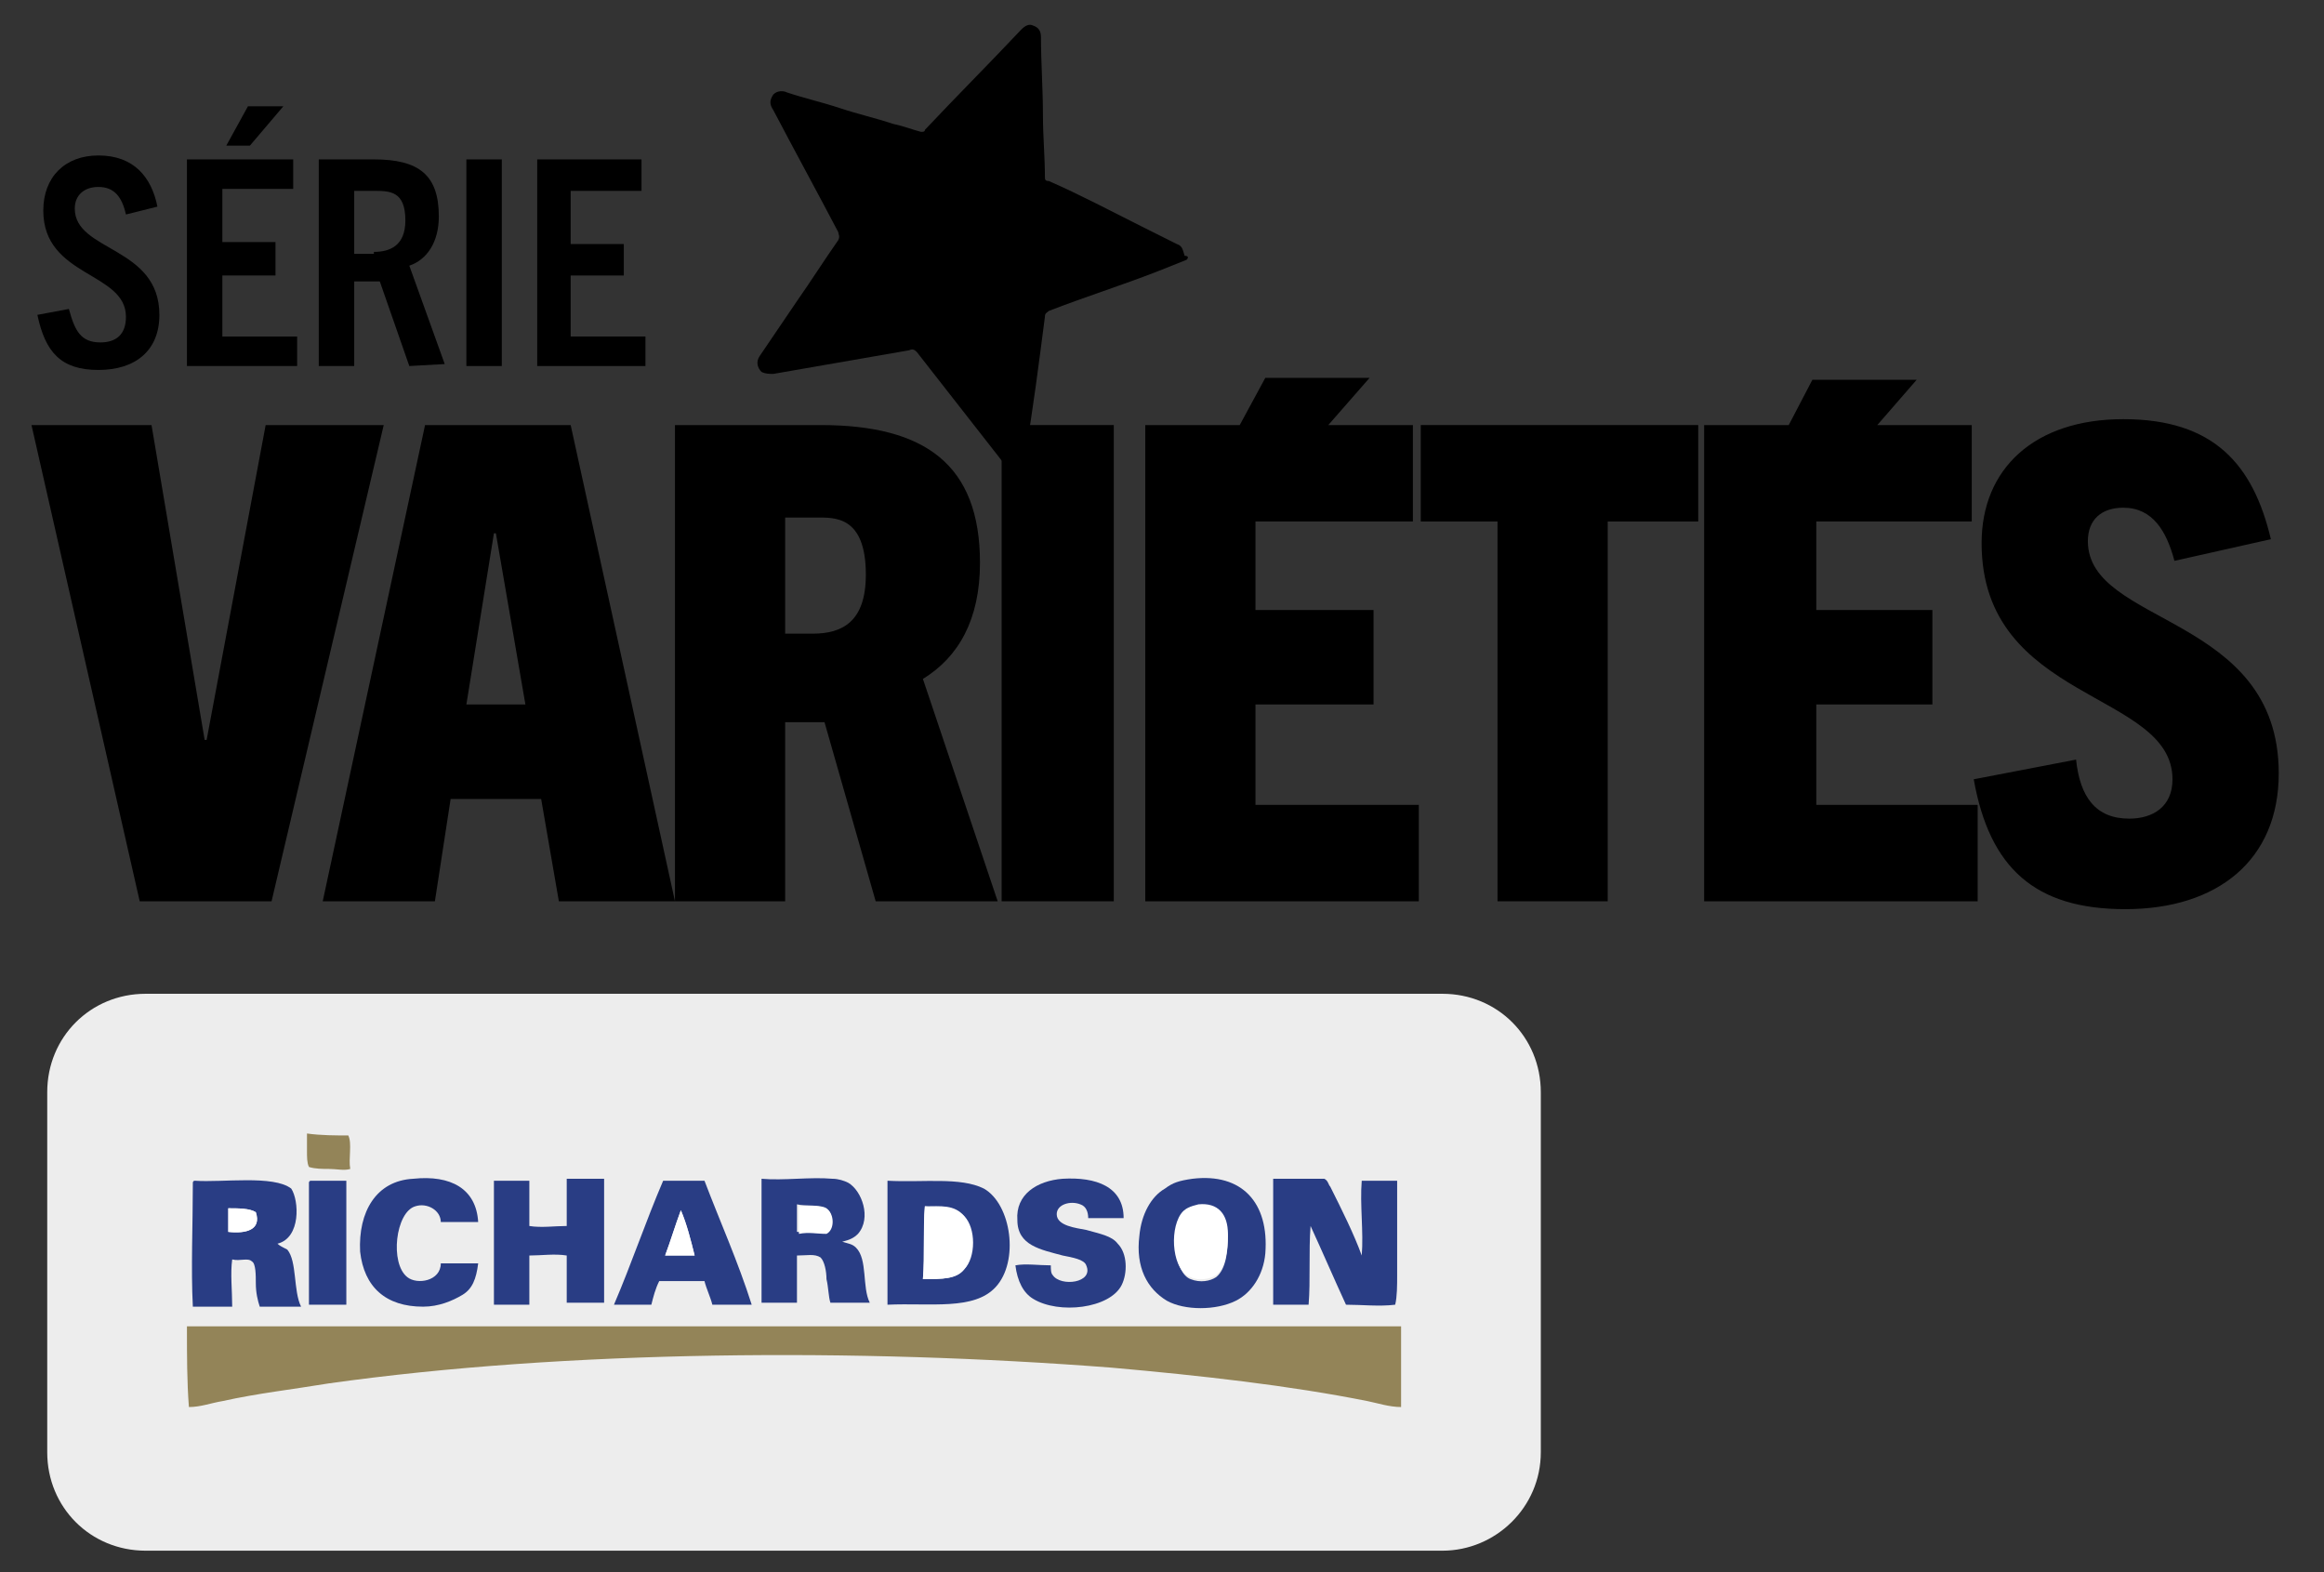
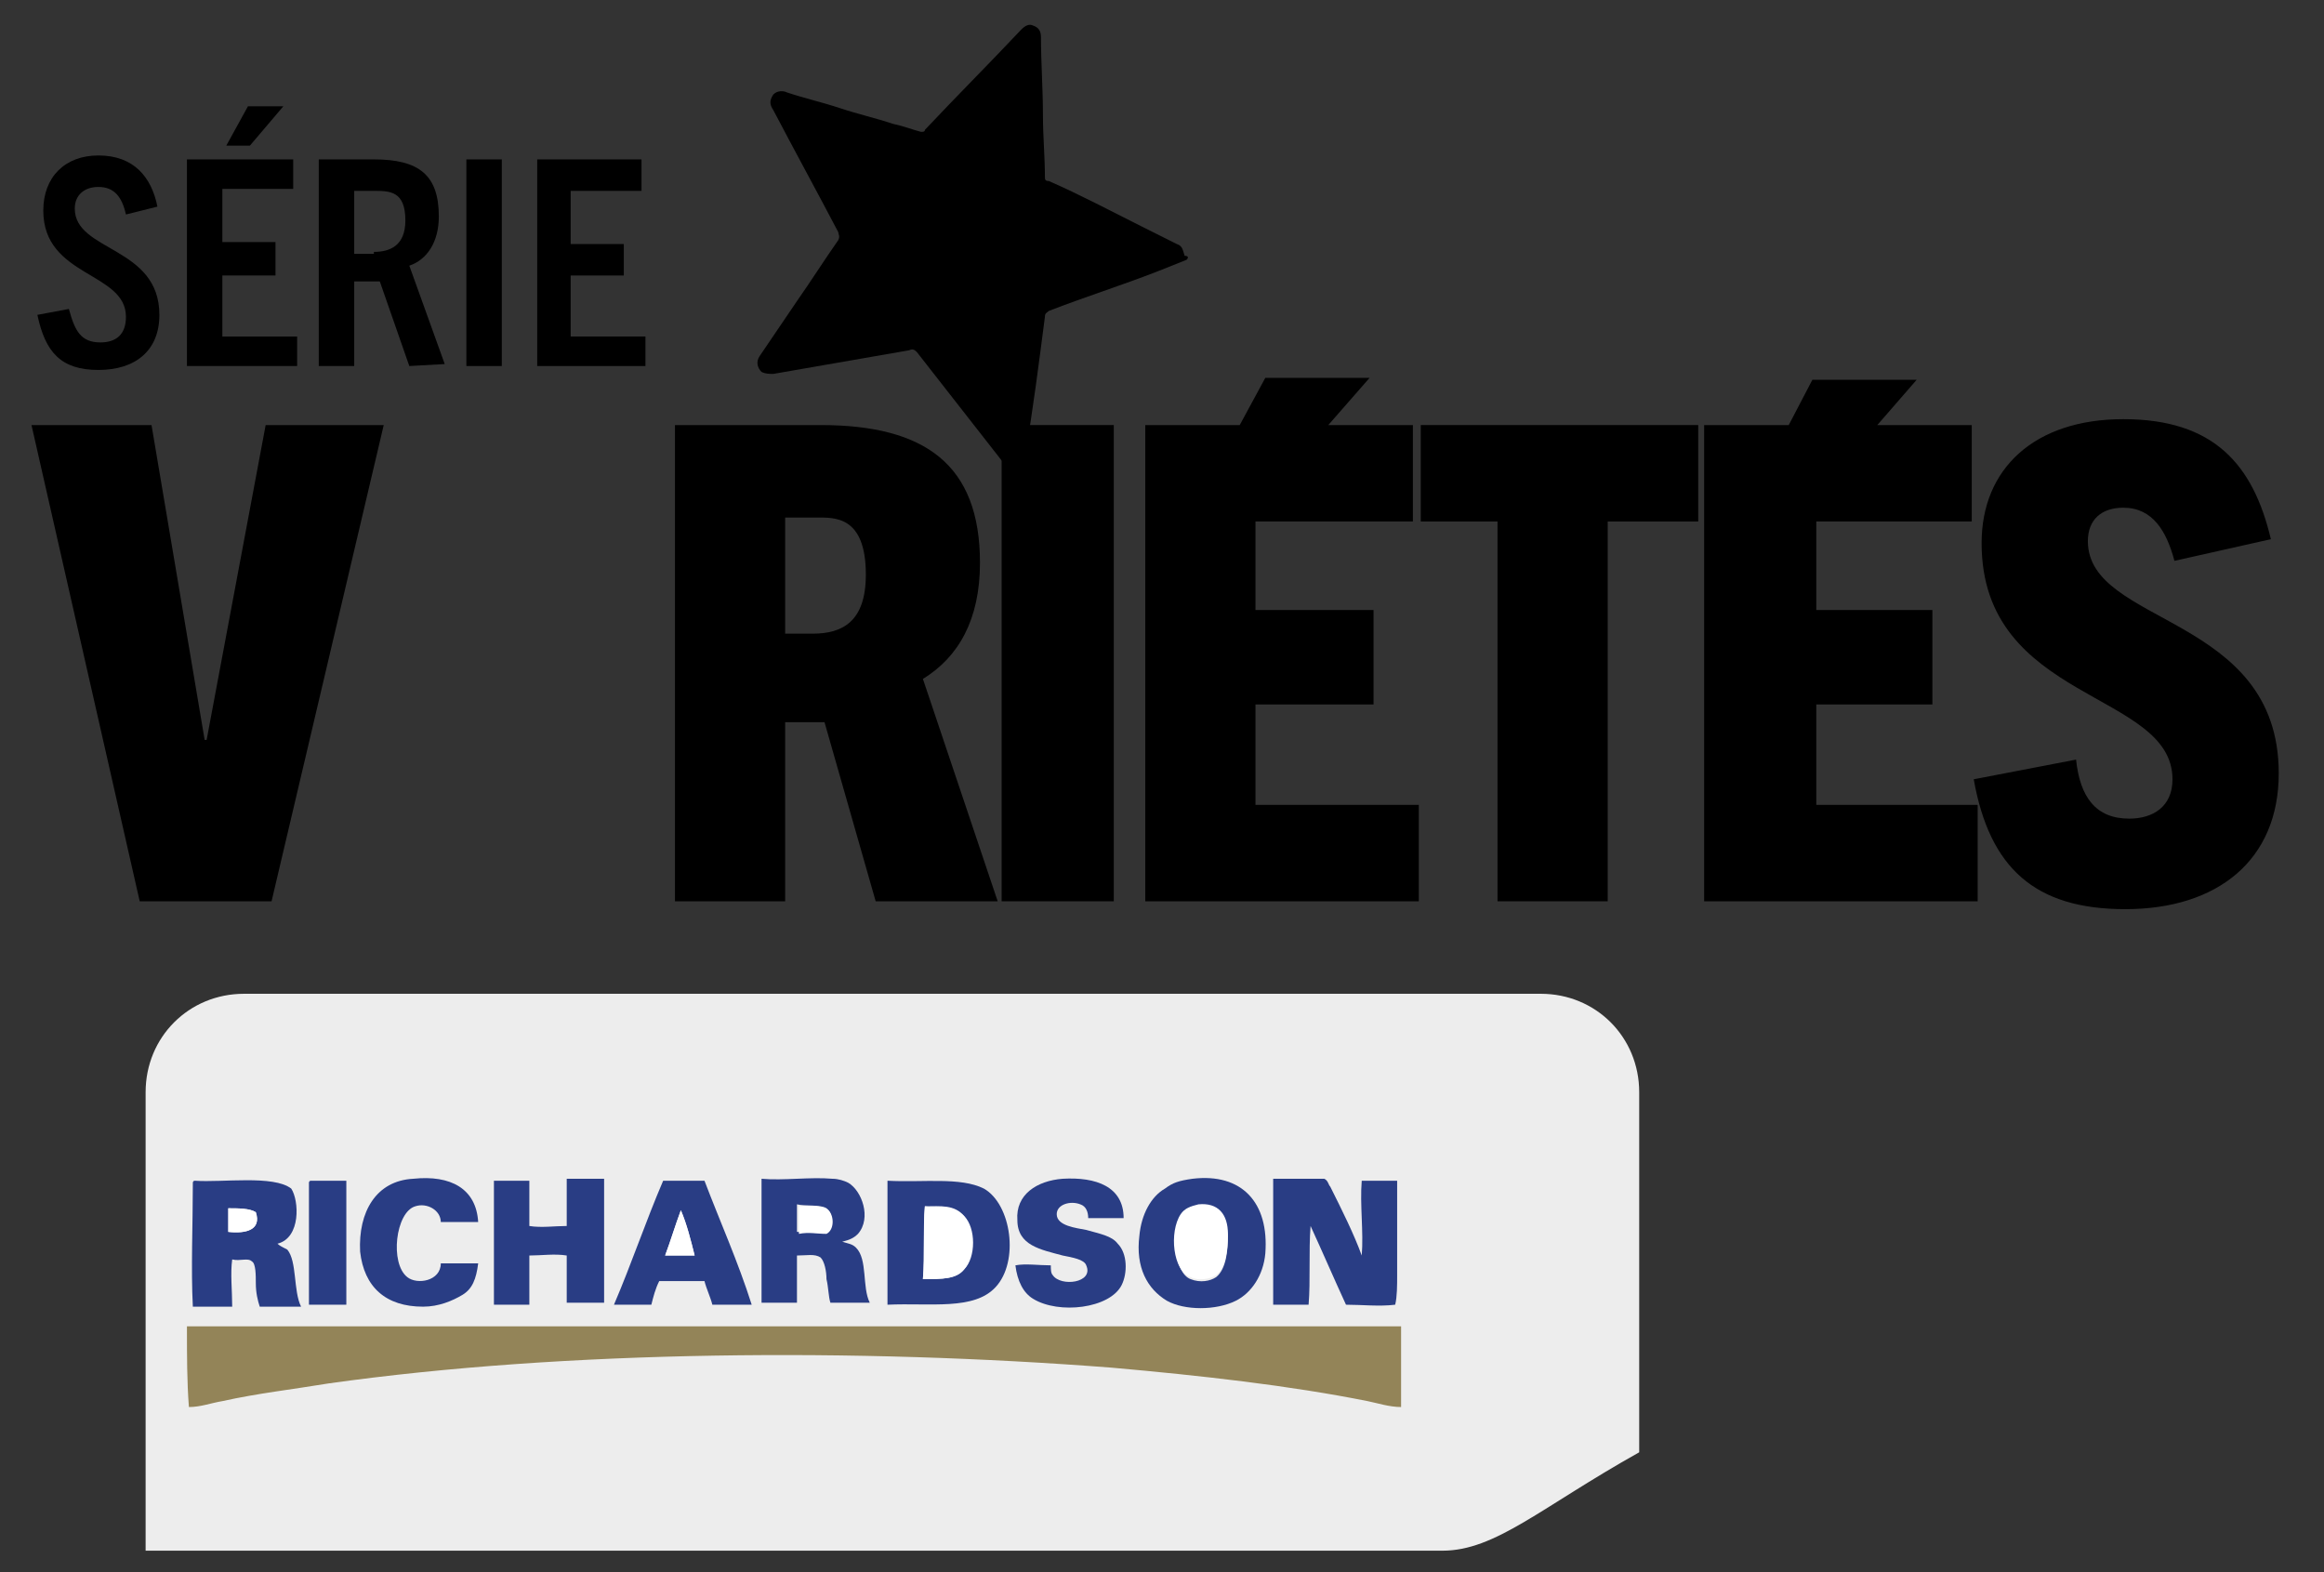
<svg xmlns="http://www.w3.org/2000/svg" version="1.1" id="Calque_1" x="0px" y="0px" viewBox="0 0 118.1 79.9" style="enable-background:new 0 0 118.1 79.9;" xml:space="preserve">
  <rect x="0" y="0" width="118.1" height="79.9" fill="#333333" stroke="none" />
  <style type="text/css">
	.st0{fill:#EDEDED;}
	.st1{fill-rule:evenodd;clip-rule:evenodd;fill:#938458;}
	.st2{fill-rule:evenodd;clip-rule:evenodd;fill:#293D84;}
	.st3{fill-rule:evenodd;clip-rule:evenodd;fill:#FFFFFF;}
</style>
-   <path class="st0" d="M73.3,78.8H7.4c-2.8,0-5-2.2-5-5V55.5c0-2.8,2.2-5,5-5h65.9c2.8,0,5,2.2,5,5v18.3C78.3,76.6,76,78.8,73.3,78.8z  " />
+   <path class="st0" d="M73.3,78.8H7.4V55.5c0-2.8,2.2-5,5-5h65.9c2.8,0,5,2.2,5,5v18.3C78.3,76.6,76,78.8,73.3,78.8z  " />
  <g>
    <path d="M6.4,10.9C6.2,10,5.8,9.5,5,9.5c-0.7,0-1.2,0.4-1.2,1.1c0,2.2,4.3,1.9,4.3,5.4c0,1.8-1.2,2.8-3.1,2.8s-2.7-0.9-3.1-2.8   l1.6-0.3c0.3,1.1,0.6,1.7,1.6,1.7c0.8,0,1.3-0.4,1.3-1.3c0-2.3-4.2-2-4.2-5.4C2.2,9,3.3,7.9,5,7.9c1.8,0,2.7,1.1,3,2.6L6.4,10.9z" />
    <rect x="23.7" y="8.1" width="1.8" height="10.5" />
    <path d="M20.8,18.6l-1.5-4.3H18v4.3h-1.8l0-10.5H19c2.3,0,3.3,0.8,3.3,2.9c0,1.3-0.6,2.2-1.5,2.5l1.8,5L20.8,18.6L20.8,18.6z    M19,12.8c0.8,0,1.6-0.3,1.6-1.6c0-1.5-0.8-1.5-1.6-1.5h-1v3.2H19z" />
    <path d="M9.5,18.6l0-10.5l5.4,0v1.5h-3.6l0,2.7h2.7V14h-2.7l0,3.1l3.8,0v1.5L9.5,18.6z M11.5,7.4l1.1-2l1.8,0l-1.7,2H11.5z" />
    <polygon points="27.3,18.6 27.3,8.1 32.6,8.1 32.6,9.7 29,9.7 29,12.4 31.7,12.4 31.7,14 29,14 29,17.1 32.8,17.1 32.8,18.6  " />
    <g>
      <path d="M7.1,45.8L1.6,21.6h6.1l2.7,16h0.1l3-16h6l-5.7,24.2H7.1z" />
-       <path d="M28.4,45.8l-0.9-5.2h-4.6l-0.8,5.2h-5.7l5.2-24.2h7.4l5.3,24.2H28.4z M23.7,35.8h3l-1.5-8.7h-0.1L23.7,35.8z" />
      <path d="M44.5,45.8l-2.6-9.1h-2v9.1h-5.6V21.6h7.4c5.3,0,8.1,2,8.1,7c0,2.9-1.1,4.8-2.9,5.9l3.8,11.3H44.5z M41.3,32.2    c1.5,0,2.7-0.6,2.7-3c0-3-1.6-2.9-2.5-2.9h-1.6v5.9H41.3z" />
      <path d="M50.9,45.8V21.6h5.7v24.2H50.9z" />
      <polygon points="63.8,40.9 63.8,35.8 69.8,35.8 69.8,31 63.8,31 63.8,26.5 71.8,26.5 71.8,21.6 67.5,21.6 69.6,19.2 64.3,19.2     63,21.6 58.2,21.6 58.2,45.8 72.1,45.8 72.1,40.9   " />
      <path d="M76.1,45.8V26.5h-3.9v-4.9h14.1v4.9h-4.6v19.3H76.1z" />
      <polygon points="92.3,40.9 92.3,35.8 98.2,35.8 98.2,31 92.3,31 92.3,26.5 100.2,26.5 100.2,21.6 95.4,21.6 97.4,19.3 92.1,19.3     90.9,21.6 86.6,21.6 86.6,45.8 100.5,45.8 100.5,40.9   " />
      <path d="M110.5,28.5c-0.4-1.5-1.1-2.7-2.6-2.7c-1.1,0-1.8,0.6-1.8,1.7c0,4.3,9.7,3.7,9.7,11.8c0,4.4-3.1,6.9-7.8,6.9    c-4.6,0-6.9-2.1-7.7-6.6l5.2-1c0.2,1.9,1,3,2.7,3c1.2,0,2.2-0.6,2.2-2c0-4.5-9.7-3.9-9.7-12c0-3.8,2.7-6.3,7.2-6.3    c4.6,0,6.6,2.3,7.5,6.1L110.5,28.5z" />
    </g>
  </g>
  <g>
-     <path class="st1" d="M17.7,57.7c0.2,0.4,0,1.2,0.1,1.7c-0.3,0.1-0.7,0-1.1,0c-0.3,0-0.7,0-1-0.1c-0.1-0.2-0.1-0.5-0.1-0.8   c0-0.3,0-0.6,0-0.8c0,0,0-0.1,0-0.1C16.3,57.7,17.1,57.7,17.7,57.7z" />
    <path class="st2" d="M57.1,61.9c-0.6,0-1.2,0-1.8,0c0-0.3-0.1-0.6-0.4-0.7c-0.5-0.2-1.2,0-1.2,0.5c0,0.6,1,0.7,1.5,0.8   c0.7,0.2,1.3,0.3,1.6,0.7c0.5,0.5,0.5,1.5,0.2,2.1c-0.6,1.2-3.2,1.5-4.5,0.7c-0.5-0.3-0.8-0.9-0.9-1.7c0.5-0.1,1.2,0,1.8,0   c0,0.2,0,0.4,0.1,0.5c0.4,0.6,2.1,0.4,1.7-0.5c-0.1-0.3-0.7-0.4-1.2-0.5c-1.1-0.3-2.3-0.5-2.3-1.8c-0.1-1.3,1-2,2.3-2.1   C55.7,59.8,57.1,60.3,57.1,61.9z" />
    <path class="st2" d="M60.6,59.9c2.5-0.3,3.9,1.2,3.7,3.8c-0.1,1.1-0.7,2-1.5,2.4c-1,0.5-2.6,0.5-3.5,0c-1-0.6-1.6-1.7-1.4-3.3   c0.1-1.1,0.6-2,1.3-2.4C59.6,60.1,59.9,60,60.6,59.9z M60,61.8c-0.5,0.9-0.3,2.9,0.5,3.2c0.5,0.2,1,0.1,1.3-0.1   c0.5-0.4,0.6-1.3,0.6-2.1c-0.1-1-0.5-1.7-1.5-1.5C60.5,61.3,60.2,61.4,60,61.8z" />
    <path class="st2" d="M24.3,62.1c-0.6,0-1.2,0-1.9,0c0-0.6-0.7-1-1.3-0.8c-1,0.3-1.3,2.9-0.4,3.6c0.5,0.4,1.7,0.2,1.7-0.7   c0.6,0,1.3,0,1.9,0c-0.1,0.8-0.3,1.3-0.8,1.6c-0.5,0.3-1.2,0.6-2,0.6c-1.9,0-3-1-3.2-2.8c-0.1-2,0.8-3.6,2.7-3.7   C22.9,59.7,24.2,60.4,24.3,62.1z" />
    <path class="st2" d="M14.1,63.2c0.1,0.1,0.3,0.2,0.5,0.3c0.5,0.6,0.3,2.1,0.7,2.9c-0.7,0-1.4,0-2.1,0c-0.1-0.3-0.2-0.7-0.2-1.2   c0-0.4,0-1-0.2-1.1c-0.2-0.2-0.6,0-1-0.1c-0.1,0.7,0,1.6,0,2.4c-0.7,0-1.4,0-2,0c-0.1-1.9,0-4.2,0-6.3c0,0,0-0.1,0.1-0.1   c1.4,0.1,4-0.3,4.9,0.4C15.2,61,15.3,62.9,14.1,63.2z M11.6,61.4c0,0.4,0,0.8,0,1.2c0.9,0.1,1.7-0.1,1.4-1   C12.7,61.4,12.1,61.4,11.6,61.4z" />
    <path class="st2" d="M69.2,63.8c0.1-1.2-0.1-2.6,0-3.8c0.6,0,1.3,0,1.8,0c0,1.6,0,3.2,0,4.8c0,0.5,0,1.1-0.1,1.5   c-0.8,0.1-1.7,0-2.5,0c-0.6-1.3-1.2-2.7-1.8-4c-0.1,1.3,0,2.8-0.1,4c-0.6,0-1.2,0-1.8,0c0-2.1,0-4.3,0-6.4c0.9,0,1.8,0,2.6,0   c0.2,0.1,0.2,0.3,0.3,0.4C68.2,61.5,68.8,62.7,69.2,63.8z" />
    <path class="st2" d="M15.8,60c0.6,0,1.2,0,1.8,0c0,2.1,0,4.2,0,6.3c-0.6,0-1.3,0-1.9,0c0-2.1,0-4.1,0-6.2   C15.7,60.1,15.7,60,15.8,60z" />
    <path class="st2" d="M26.9,60c0,0.8,0,1.6,0,2.3c0.6,0.1,1.3,0,1.9,0c0-0.8,0-1.6,0-2.4c0.6,0,1.2,0,1.9,0c0,2,0,4.2,0,6.3   c-0.6,0-1.2,0-1.9,0c0-0.8,0-1.6,0-2.4c-0.6-0.1-1.3,0-1.9,0c0,0.8,0,1.7,0,2.5c-0.6,0-1.2,0-1.8,0c0-2.1,0-4.2,0-6.3   C25.6,60,26.3,60,26.9,60z" />
    <path class="st2" d="M35.8,60c0.8,2.1,1.7,4.1,2.4,6.3c-0.7,0-1.4,0-2,0c-0.1-0.4-0.3-0.8-0.4-1.2c-0.8,0-1.6,0-2.3,0   c-0.2,0.4-0.3,0.8-0.4,1.2c-0.6,0-1.2,0-1.9,0c0.9-2.1,1.6-4.2,2.5-6.3C34.3,60,35.1,60,35.8,60z M33.8,63.8c0.5,0,1,0,1.5,0   c-0.2-0.8-0.4-1.6-0.7-2.3C34.3,62.3,34.1,63,33.8,63.8z" />
    <path class="st2" d="M42.8,63.1c0.3,0.1,0.5,0.1,0.7,0.3c0.6,0.6,0.3,2,0.7,2.8c-0.7,0-1.3,0-2,0c-0.1-0.3-0.1-0.8-0.2-1.2   c0-0.4-0.1-0.9-0.3-1.1c-0.3-0.2-0.7-0.1-1.2-0.1c0,0.8,0,1.6,0,2.4c-0.6,0-1.2,0-1.8,0c0-2.1,0-4.2,0-6.3c1.1,0.1,2.5-0.1,3.6,0   c0.3,0,0.6,0.1,0.8,0.2c0.7,0.4,1.2,1.8,0.5,2.6C43.4,62.9,43.2,63,42.8,63.1z M41.9,62.6c0.4-0.2,0.5-0.9,0.1-1.2   c-0.3-0.2-1.1-0.1-1.5-0.2c0,0.5,0,0.9,0,1.4C41.1,62.6,41.5,62.7,41.9,62.6z" />
    <path class="st2" d="M45.1,60c1.8,0.1,3.7-0.2,4.9,0.4c1.4,0.8,1.8,3.7,0.6,5c-1.1,1.2-3.3,0.8-5.5,0.9c0-2.1,0-4.1,0-6.2   C45.1,60.1,45.1,60,45.1,60z M46.9,65c1,0,1.7,0,2.1-0.5c0.5-0.6,0.5-2.1,0-2.7c-0.5-0.5-1.2-0.4-2-0.5C46.9,62.4,47,63.8,46.9,65z   " />
    <path class="st3" d="M60.9,61.2c1-0.1,1.5,0.5,1.5,1.5c0,0.8-0.1,1.7-0.6,2.1c-0.3,0.2-0.9,0.3-1.3,0.1c-0.9-0.3-1.1-2.3-0.5-3.2   C60.2,61.4,60.5,61.3,60.9,61.2z" />
    <path class="st3" d="M40.6,62.7c0-0.5,0-0.9,0-1.4c0.4,0,1.2-0.1,1.5,0.2c0.3,0.3,0.3,1-0.1,1.2C41.5,62.7,41.1,62.6,40.6,62.7z" />
    <path class="st3" d="M47,61.3c0.8,0,1.5-0.1,2,0.5c0.6,0.6,0.6,2.1,0,2.7C48.6,65,47.9,65,46.9,65C47,63.8,46.9,62.4,47,61.3z" />
    <path class="st3" d="M13,61.6c0.3,0.9-0.5,1.1-1.4,1c0-0.4,0-0.8,0-1.2C12.1,61.4,12.7,61.4,13,61.6z" />
    <path class="st3" d="M34.6,61.5c0.3,0.7,0.5,1.5,0.7,2.3c-0.5,0-1,0-1.5,0C34.1,63,34.3,62.3,34.6,61.5z" />
    <path class="st1" d="M9.5,67.4c20.6,0,41.1,0,61.7,0c0,1.4,0,2.8,0,4.1c-0.6,0-1.2-0.2-1.7-0.3c-4-0.8-8.5-1.3-13-1.7   c-12.9-1-27.7-0.9-39.8,0.8c-1.8,0.3-3.6,0.5-5.4,0.9c-0.6,0.1-1.1,0.3-1.7,0.3C9.5,70.2,9.5,68.9,9.5,67.4   C9.5,67.5,9.5,67.4,9.5,67.4z" />
  </g>
  <g>
    <path d="M60.3,13.2c-0.5,0.2-1,0.4-1.5,0.6c-1.8,0.7-3.7,1.3-5.5,2c-0.1,0.1-0.2,0.1-0.2,0.3c-0.3,2.3-0.6,4.7-1,7   c0,0.4-0.2,0.5-0.5,0.6c-0.3,0.1-0.5-0.1-0.7-0.3c-1.4-1.8-2.9-3.7-4.3-5.5c-0.1-0.1-0.2-0.2-0.4-0.1c-2.3,0.4-4.6,0.8-6.9,1.2   c-0.2,0-0.4,0-0.6-0.1c-0.2-0.2-0.3-0.5-0.1-0.8c0.6-0.9,1.3-1.9,1.9-2.8c0.7-1,1.4-2.1,2.1-3.1c0.1-0.2,0-0.3,0-0.4   c-1.1-2.1-2.2-4.1-3.3-6.2c-0.2-0.3-0.2-0.5,0-0.8c0.2-0.2,0.5-0.2,0.7-0.1c0.9,0.3,1.8,0.5,2.7,0.8c0.9,0.3,1.8,0.5,2.7,0.8   c0.5,0.1,1,0.3,1.4,0.4c0.1,0,0.2,0,0.2-0.1c1.6-1.7,3.3-3.4,4.9-5.1c0.2-0.2,0.4-0.3,0.6-0.2c0.3,0.1,0.4,0.3,0.4,0.6   c0,1.3,0.1,2.6,0.1,4c0,1,0.1,2.1,0.1,3.1c0,0.1,0,0.2,0.2,0.2c1.6,0.7,3.1,1.5,4.7,2.3c0.6,0.3,1.2,0.6,1.8,0.9   c0.3,0.1,0.3,0.3,0.4,0.6C60.4,13,60.4,13.1,60.3,13.2z" />
  </g>
</svg>